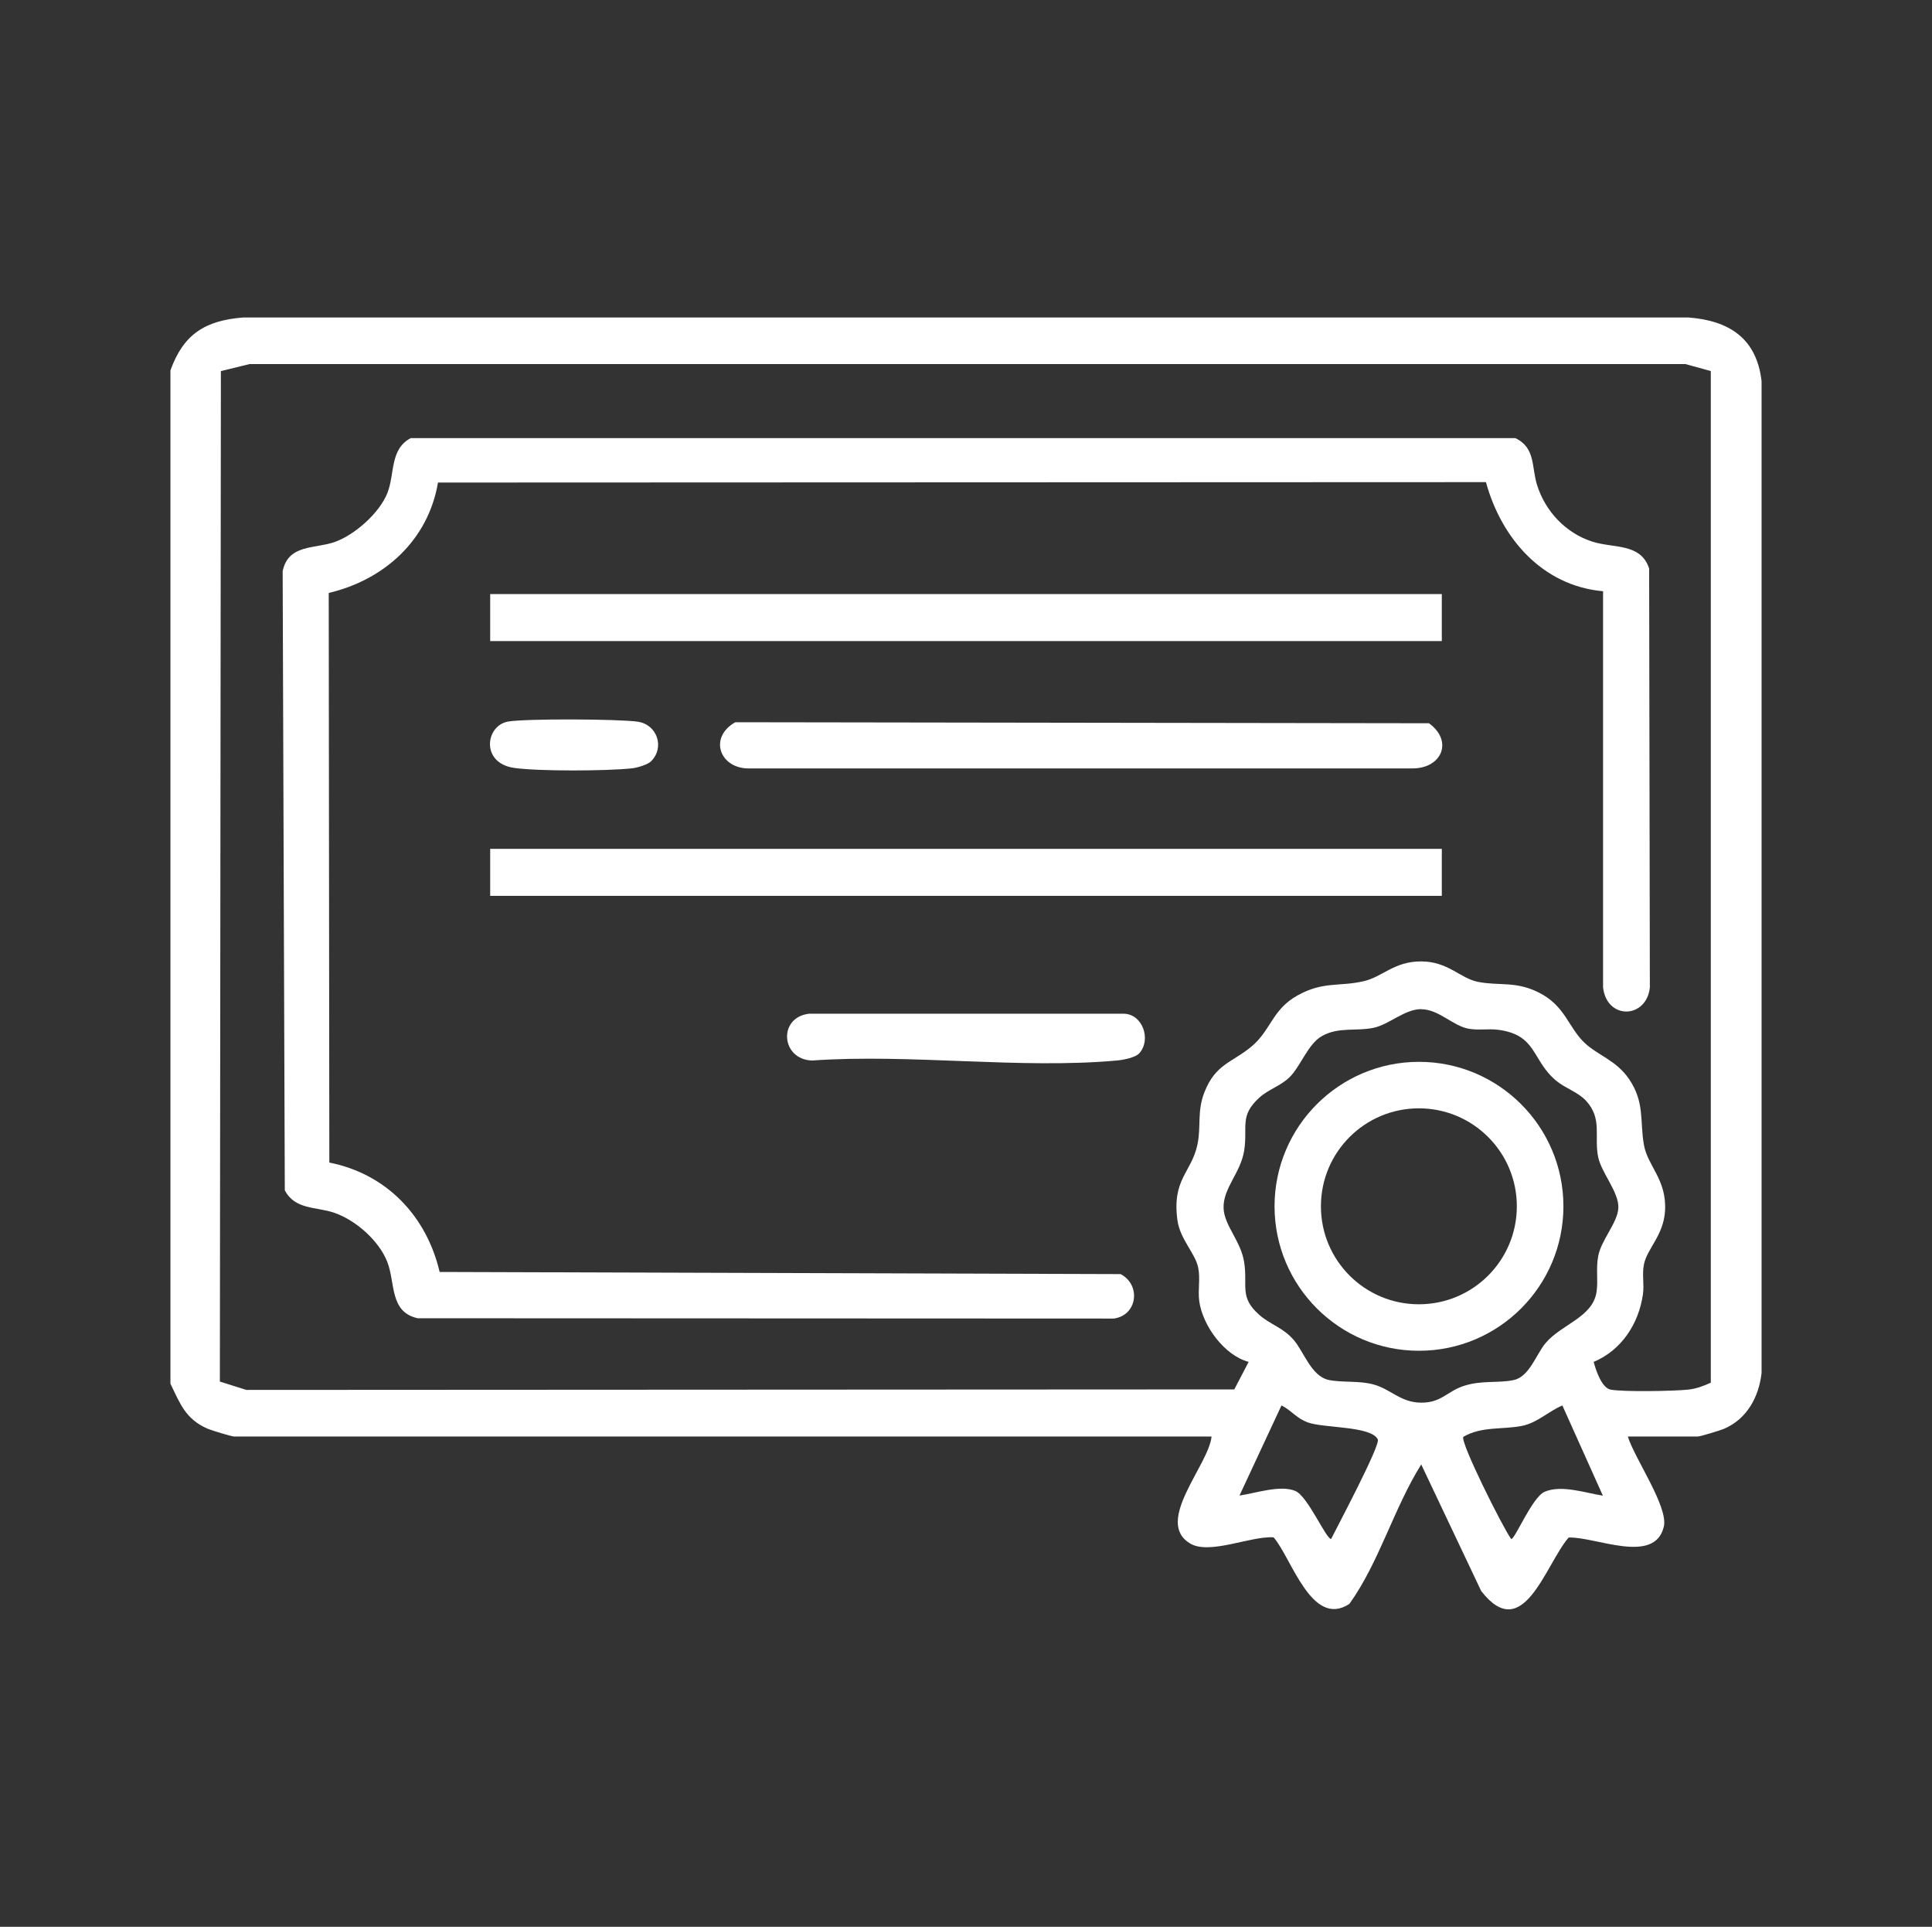
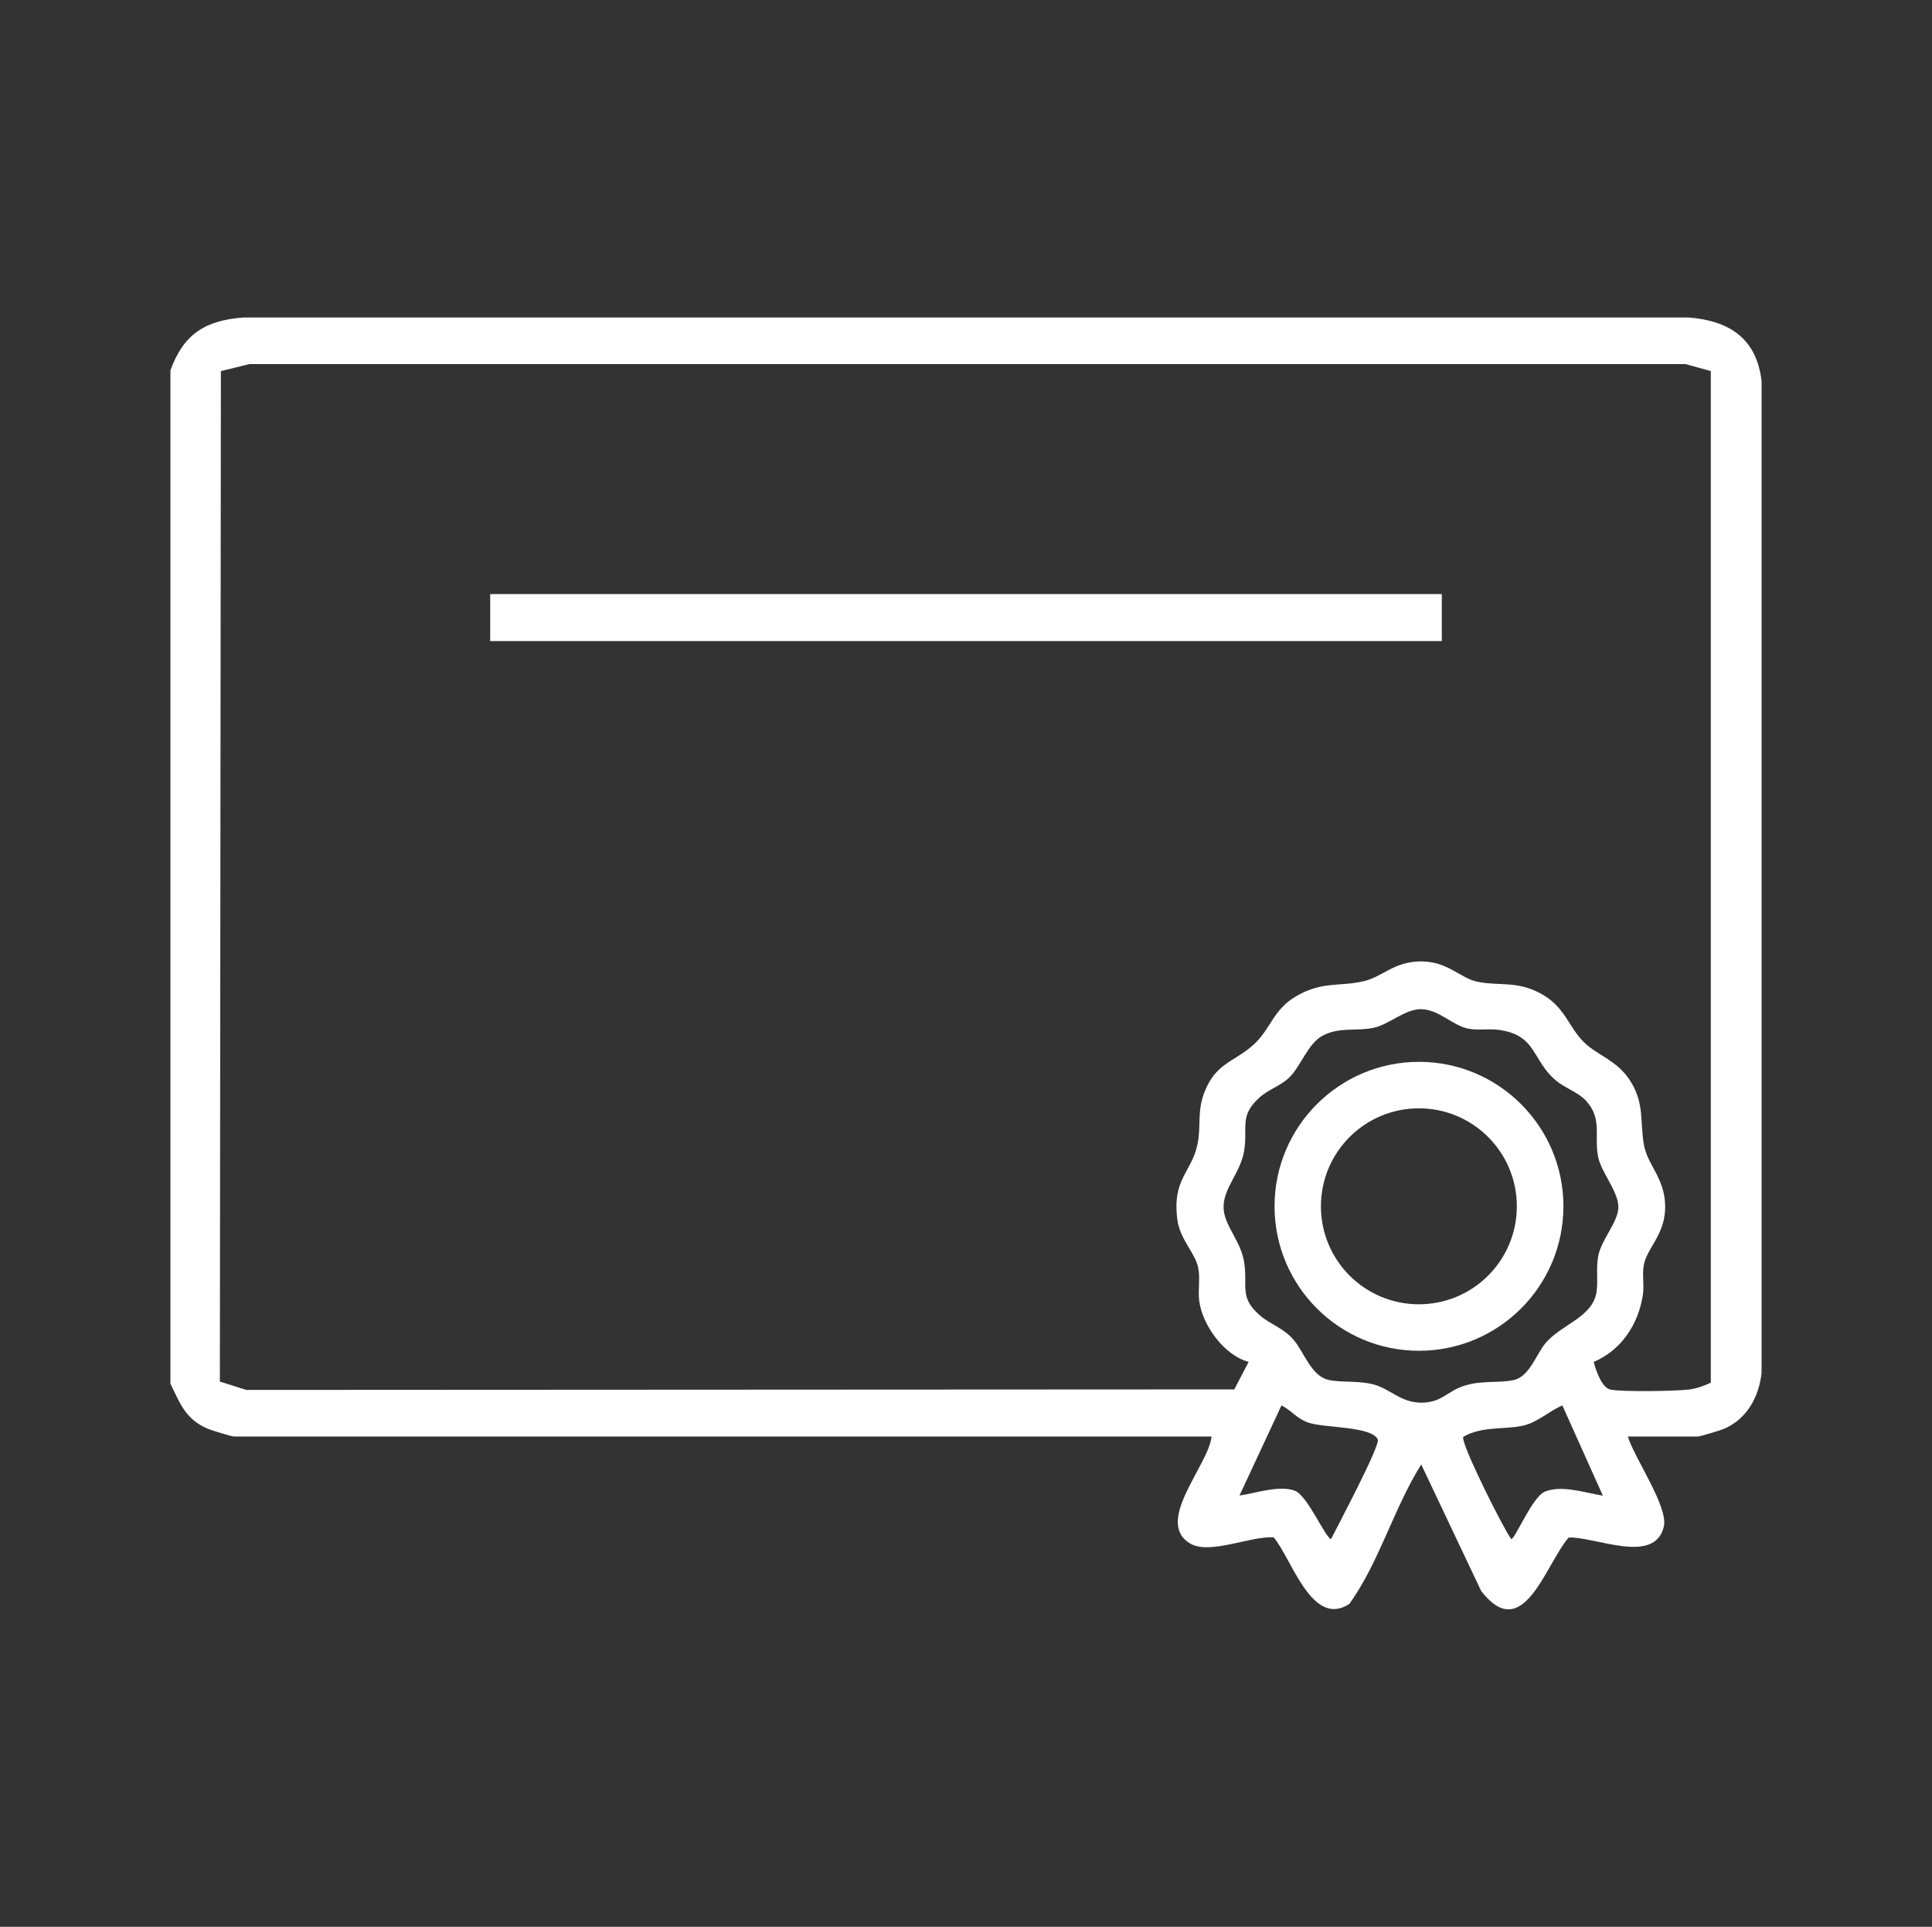
<svg xmlns="http://www.w3.org/2000/svg" id="Capa_1" viewBox="0 0 189.54 188.99">
  <rect x="0" y="0" width="189.54" height="188.99" fill="#333333" stroke="none" />
  <defs>
    <style>      .st0 {        fill: #fff;      }    </style>
  </defs>
  <path class="st0" d="M16.72,36.33c1.28-3.56,3.41-4.9,7.15-5.19h141.78c4,.31,6.69,2.05,7.17,6.25v97.27c-.26,2.36-1.43,4.51-3.67,5.48-.38.16-2.34.76-2.59.76h-6.86c.64,2.12,3.99,6.89,3.53,8.84-.9,3.79-6.74.96-9.34,1.07-2.29,2.66-4.46,10.56-8.58,5.24l-5.88-12.41c-2.7,4.31-4.12,9.6-7.05,13.68-3.69,2.41-5.66-4.47-7.43-6.53-2.26-.15-6.29,1.75-8.2.6-3.54-2.14,1.83-7.67,2.11-10.49H22.97c-.25,0-2.21-.6-2.59-.76-2.17-.94-2.7-2.44-3.66-4.42V36.33ZM167.86,36.4l-2.51-.69H24.48s-2.81.69-2.81.69l-.1,99.11,2.6.82,96.92-.05,1.41-2.7c-2.39-.63-4.53-3.57-4.85-5.98-.14-1.08.12-2.19-.1-3.26-.28-1.41-1.79-2.79-2.04-4.67-.54-4.05,1.39-4.65,1.97-7.43.37-1.78-.06-3.21.68-5.11,1.1-2.8,2.75-2.91,4.64-4.5s2.01-3.6,4.47-4.98c2.53-1.42,4.1-.85,6.52-1.41,1.84-.42,2.97-1.94,5.62-1.94s3.83,1.65,5.56,2c2.1.42,3.71-.09,5.97,1.04,2.63,1.31,2.9,3.41,4.51,4.94,1.29,1.23,3.11,1.71,4.37,3.56,1.56,2.3,1.04,4.1,1.46,6.46.37,2.09,2.25,3.41,2.07,6.46-.14,2.41-1.76,3.71-2.07,5.26-.2.97.04,1.97-.1,2.95-.42,2.89-2.11,5.47-4.83,6.61.21.81.79,2.56,1.66,2.72,1.29.24,6.17.15,7.62,0,.77-.08,1.52-.36,2.21-.68V36.4ZM139.43,98.98c-1.64,0-3.16,1.53-4.71,1.84-1.66.34-3.4-.11-5.01.79-1.42.79-2.09,2.98-3.23,4.08-.84.81-2.04,1.17-2.92,1.96-2,1.81-1.13,2.86-1.5,5.21-.35,2.19-2.08,3.68-2.02,5.63.05,1.7,1.7,3.23,2.02,5.32.37,2.34-.52,3.42,1.52,5.19,1.08.94,2.31,1.22,3.35,2.44.98,1.14,1.72,3.54,3.41,3.91,1.29.28,3,.05,4.43.45,1.69.47,2.65,1.77,4.65,1.78s2.53-1.1,4.18-1.64c1.76-.58,3.38-.25,4.91-.58s2.19-2.5,3.1-3.6c1.57-1.88,4.64-2.53,5.02-5.04.17-1.13-.07-2.25.16-3.5.3-1.62,1.91-3.28,1.98-4.74.07-1.54-1.67-3.45-1.98-4.99-.42-2.05.44-3.74-1.19-5.52-.77-.84-2.04-1.23-2.92-1.96-2.42-2.01-1.87-4.49-5.67-5-.98-.13-1.96.07-2.94-.11-1.54-.28-2.92-1.91-4.65-1.91ZM121.6,146.69c1.55-.22,4-1.07,5.48-.45,1.23.52,3.01,4.72,3.51,4.71.6-1.2,4.84-9.18,4.58-9.76-.61-1.33-5.29-1.1-6.86-1.67-1.15-.42-1.59-1.17-2.59-1.67l-4.12,8.84ZM153.29,137.85c-1.35.56-2.45,1.69-3.94,2-1.87.39-3.97.02-5.79,1.08-.34.48,3.88,8.92,4.7,10.03.38,0,2.06-4.12,3.28-4.64,1.65-.71,4.02.12,5.71.38l-3.97-8.84Z" />
-   <path class="st0" d="M157.25,57.99c-5.95-.54-9.97-5.21-11.47-10.7l-102.81.04c-.96,5.65-5.26,9.54-10.72,10.83l.06,55.87c5.61,1.11,9.54,5.25,10.82,10.73l66.81.21c2.03,1.07,1.64,4.05-.67,4.36l-68.29-.03c-2.78-.6-2.18-3.48-2.99-5.54s-3.08-4.09-5.24-4.82c-1.72-.58-3.84-.28-4.81-2.2l-.21-60.72c.56-2.65,3.11-2.17,5.08-2.85s4.44-2.86,5.21-4.85c.72-1.88.22-4.27,2.28-5.35h108.37c1.99.97,1.57,2.82,2.12,4.59.81,2.59,2.81,4.72,5.41,5.56,2.1.68,4.76.12,5.59,2.64l.07,41.1c-.33,3.07-4.21,3.21-4.59,0v-38.86Z" />
  <rect class="st0" x="48.09" y="58.27" width="93.36" height="4.61" />
-   <rect class="st0" x="48.09" y="83.26" width="93.36" height="4.61" />
-   <path class="st0" d="M72.12,70.84l68.07.1c2.43,1.77,1.23,4.46-1.66,4.43h-64.96c-2.93.09-4.1-3.01-1.45-4.52Z" />
-   <path class="st0" d="M111.76,103.32c-.38.42-1.6.65-2.19.7-9.49.86-20.27-.68-29.9,0-3.05-.09-3.38-4.22-.3-4.59h30.8c1.92-.04,2.82,2.55,1.59,3.89Z" />
-   <path class="st0" d="M63.89,74.66c-.34.34-1.38.65-1.89.7-2.4.27-9.23.3-11.56-.04-3.29-.47-2.82-4.12-.63-4.54,1.64-.31,11.03-.26,12.78.01,1.91.3,2.62,2.54,1.3,3.86Z" />
  <path class="st0" d="M153.38,118.32c0,7.83-6.35,14.17-14.17,14.17s-14.17-6.35-14.17-14.17,6.35-14.17,14.17-14.17,14.17,6.35,14.17,14.17ZM148.81,118.32c0-5.31-4.3-9.61-9.61-9.61s-9.61,4.3-9.61,9.61,4.3,9.61,9.61,9.61,9.61-4.3,9.61-9.61Z" />
</svg>